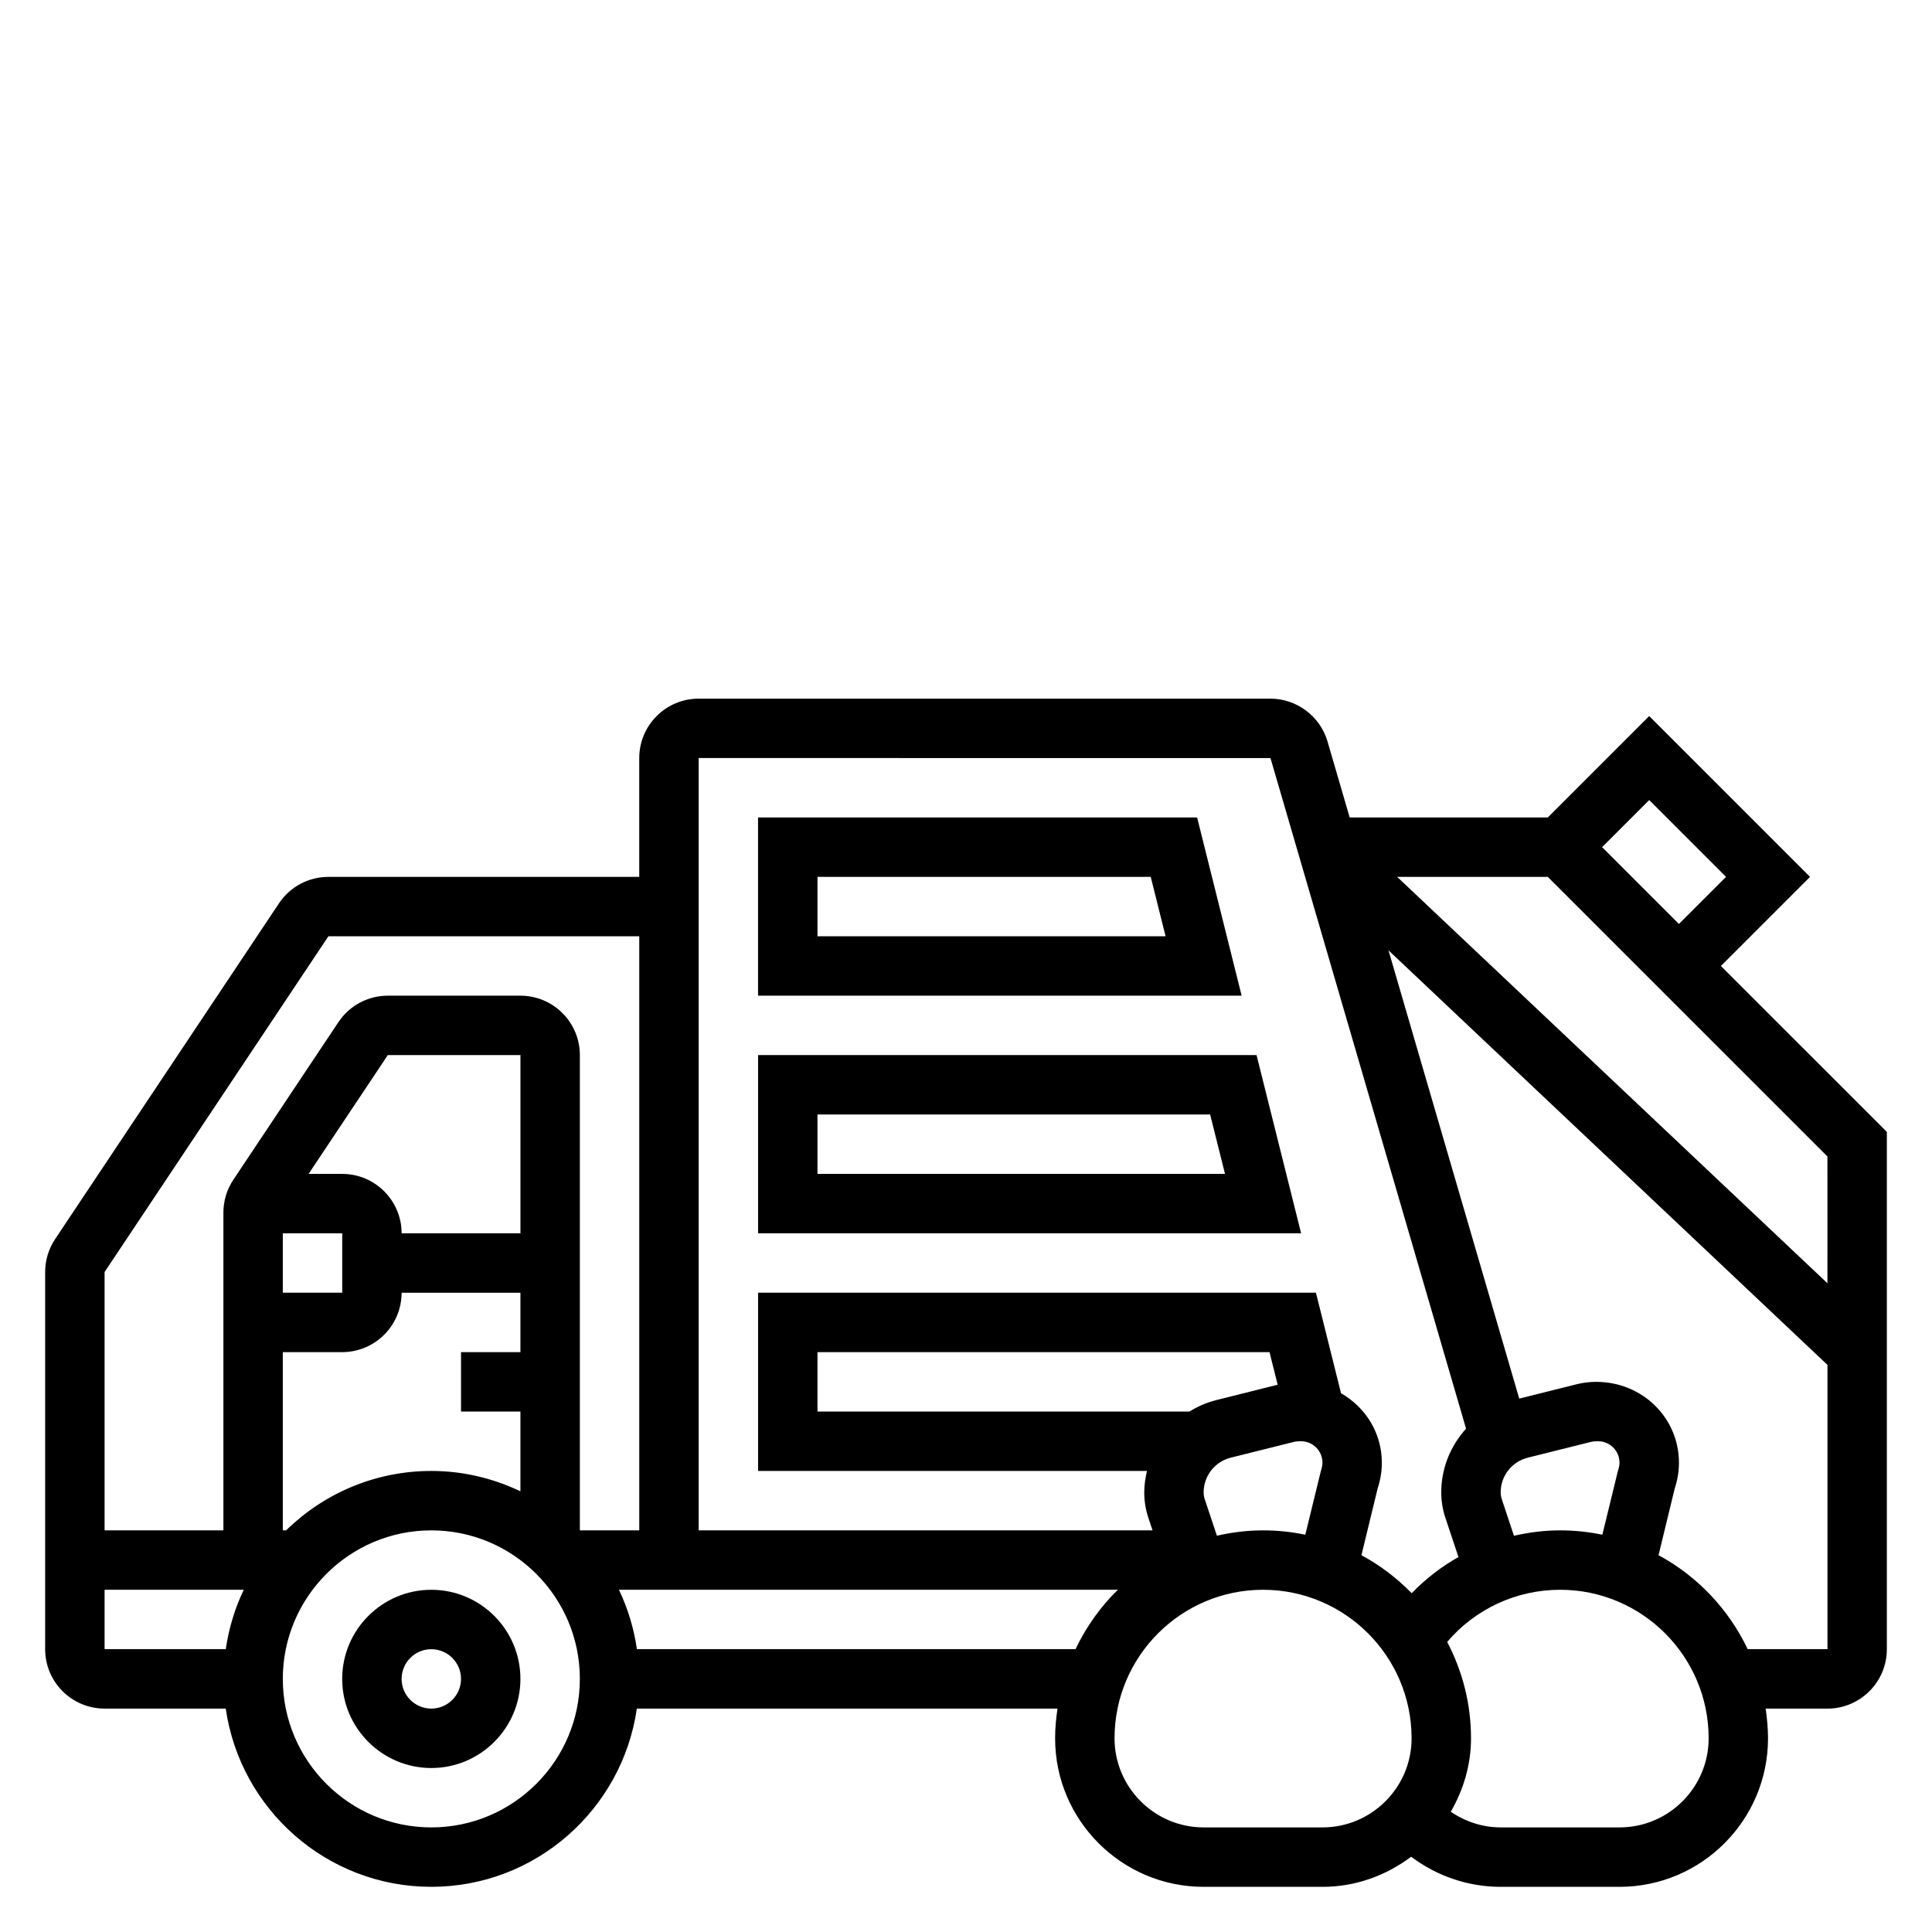
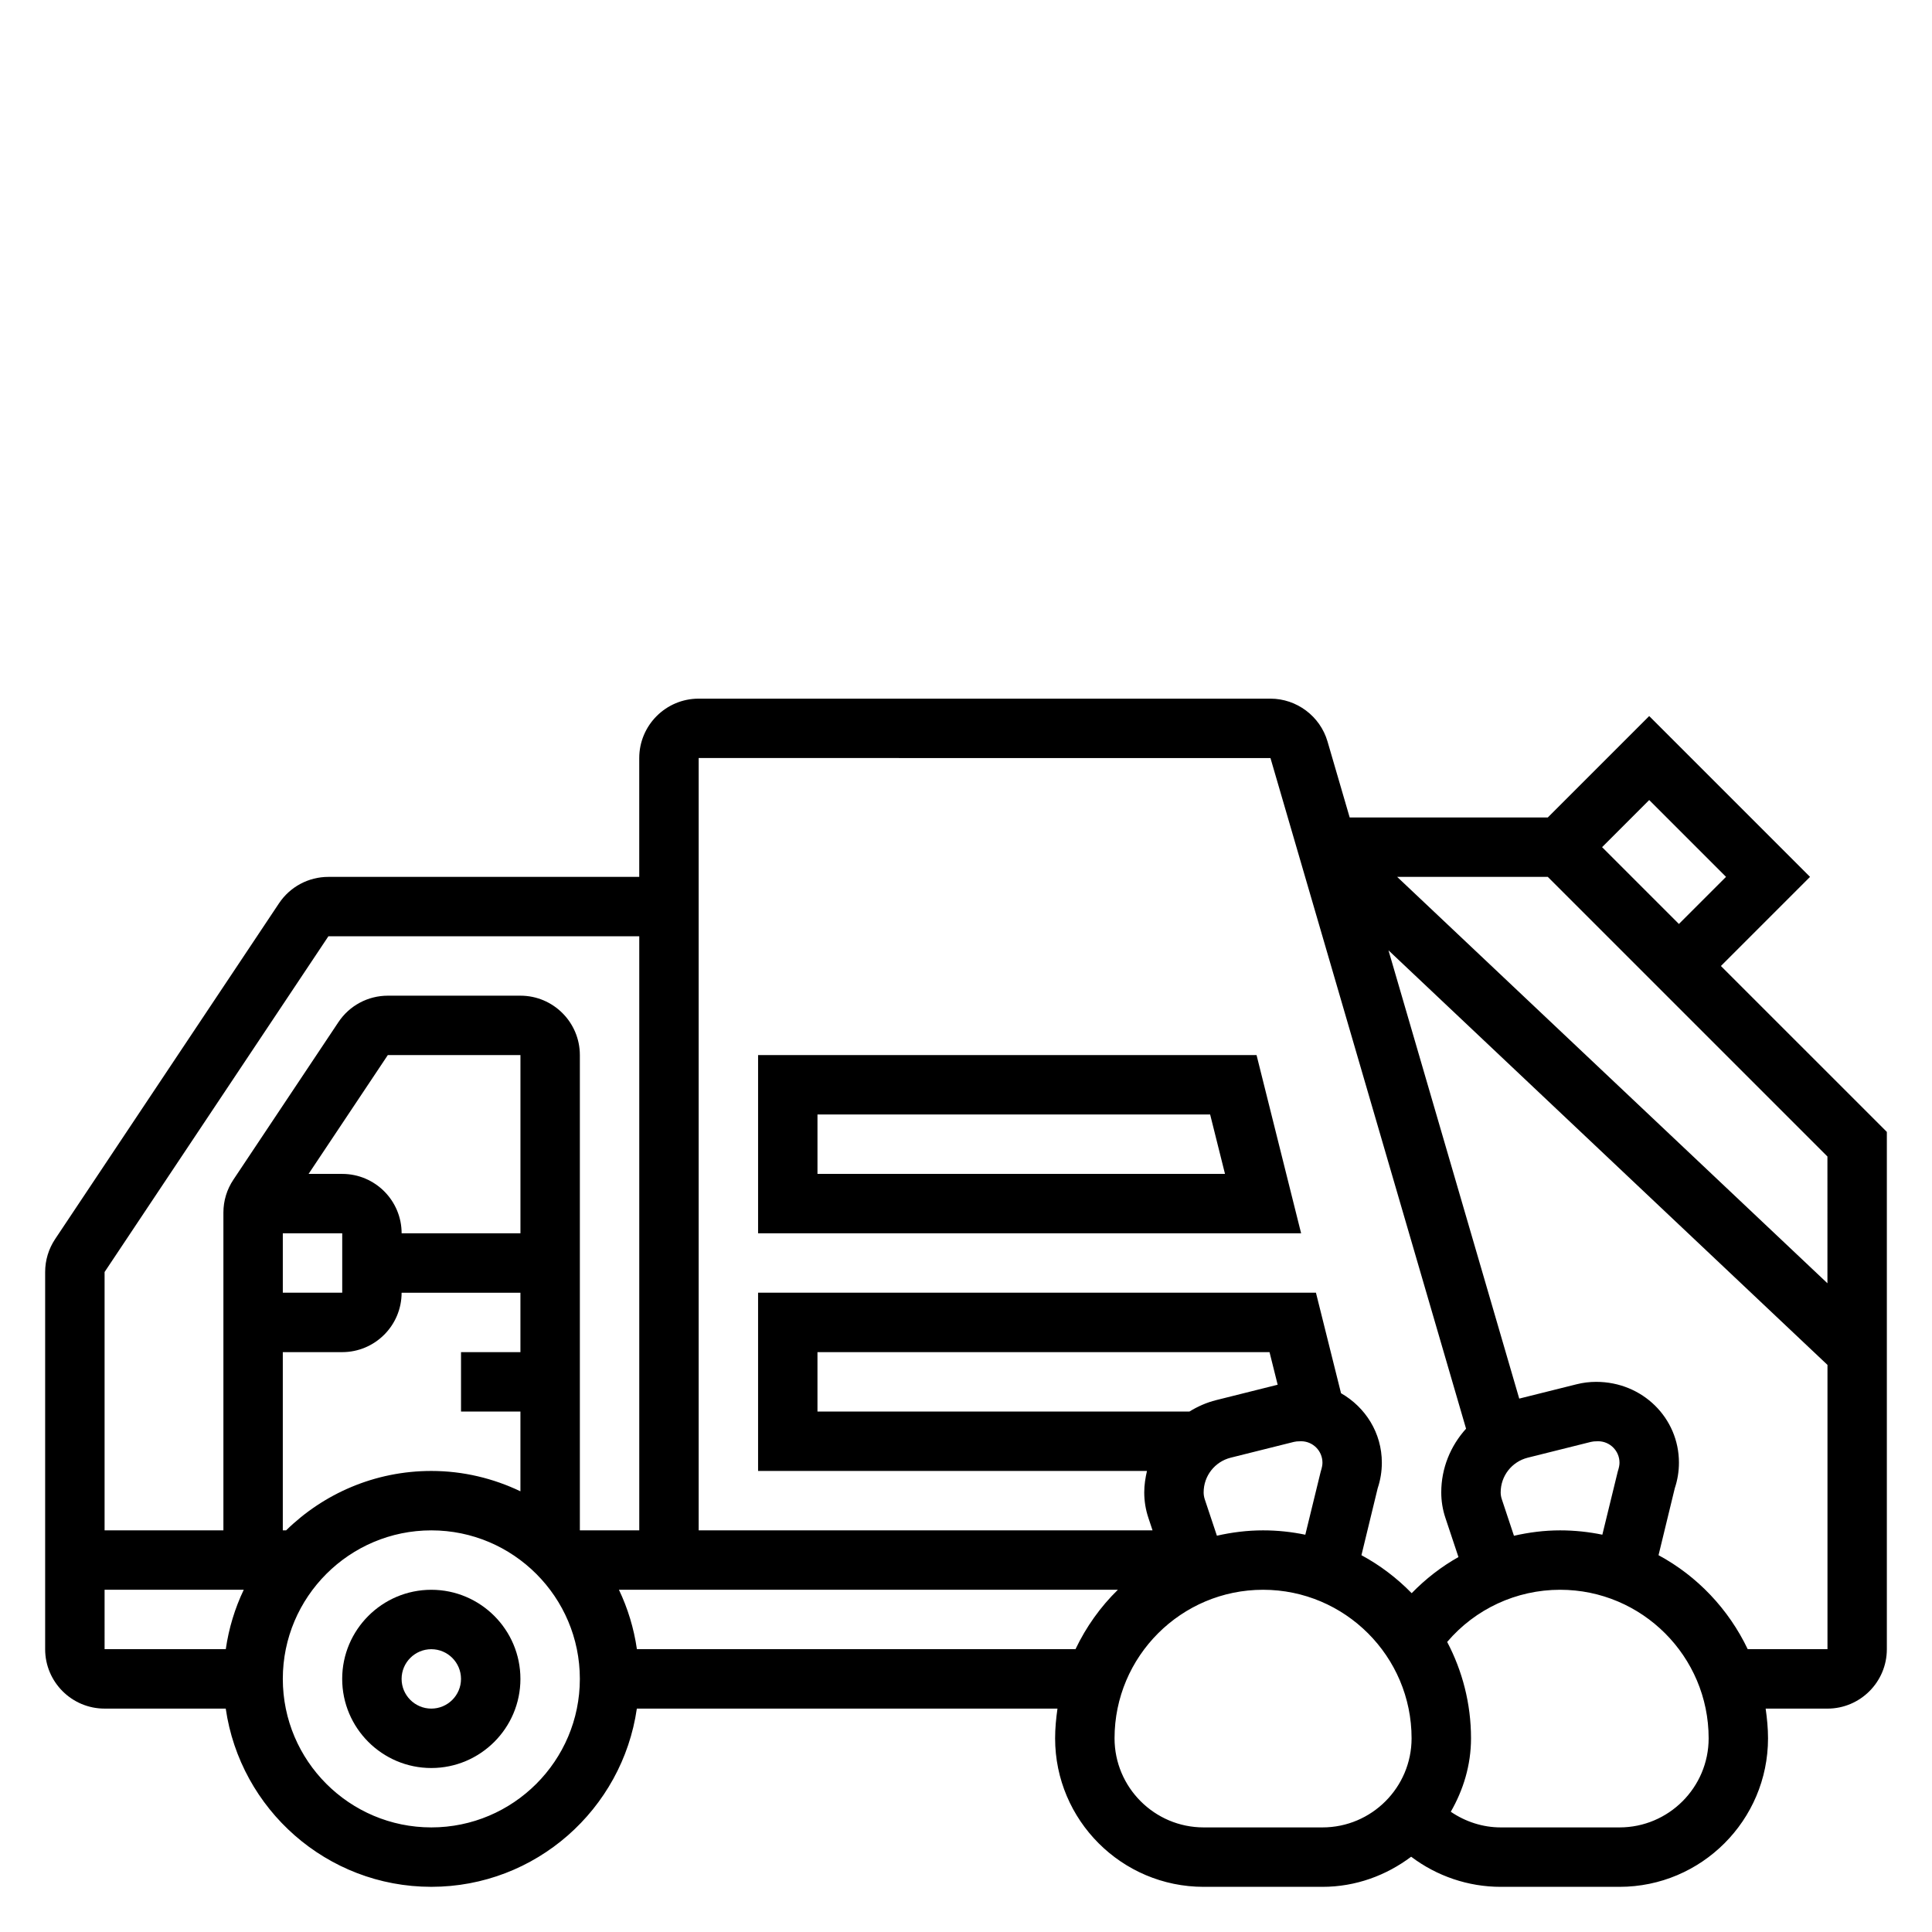
<svg xmlns="http://www.w3.org/2000/svg" fill="#000000" width="800px" height="800px" version="1.1" viewBox="144 144 512 512">
  <g>
    <path d="m258.3 565.31c-13.02 0-23.617 10.598-23.617 23.617 0 13.02 10.598 23.617 23.617 23.617s23.617-10.598 23.617-23.617c0-13.023-10.594-23.617-23.617-23.617zm0 31.488c-4.336 0-7.871-3.527-7.871-7.871s3.535-7.871 7.871-7.871c4.336 0 7.871 3.527 7.871 7.871 0.004 4.344-3.531 7.871-7.871 7.871z" />
    <path d="m477 423.61h-132.1v47.23h143.91zm-116.36 31.488v-15.742h104.06l3.938 15.742z" />
-     <path d="m461.25 360.64h-116.36v47.23h128.16zm-100.61 31.488v-15.742h88.316l3.938 15.742z" />
    <path d="m600.06 400 23.617-23.617-42.621-42.621-26.875 26.875h-52.5l-5.879-20.152c-1.953-6.676-8.164-11.336-15.113-11.336h-151.54c-8.684 0-15.742 7.062-15.742 15.742v31.488l-82.379 0.004c-5.273 0-10.172 2.621-13.098 7.016l-59.32 88.969c-1.73 2.598-2.644 5.613-2.644 8.738v99.949c0 8.684 7.062 15.742 15.742 15.742h32.117c3.84 26.656 26.773 47.23 54.473 47.23 27.703 0 50.633-20.578 54.473-47.23h111.47c-0.363 2.586-0.625 5.199-0.625 7.875 0 21.703 17.656 39.359 39.359 39.359h31.488c8.848 0 16.934-3.039 23.508-7.981 6.785 5.121 15.09 7.981 23.727 7.981h31.488c21.703 0 39.359-17.656 39.359-39.359 0-2.676-0.262-5.289-0.629-7.871h16.375c8.684 0 15.742-7.062 15.742-15.742v-137.09zm28.23 84.078-114.03-107.7h39.918l74.109 74.105zm-26.875-107.7-12.488 12.484-20.355-20.355 12.484-12.488zm-120.73-31.488 51.836 177.73c-4.086 4.512-6.574 10.422-6.574 16.871 0 2.312 0.371 4.598 1.102 6.769l3.457 10.375c-4.551 2.551-8.707 5.793-12.398 9.574-3.898-3.992-8.367-7.398-13.312-10.066l4.305-17.742c0.73-2.18 1.102-4.465 1.102-6.777 0-7.863-4.312-14.68-10.816-18.406l-6.648-26.637h-147.84v47.23h103.06c-0.422 1.844-0.723 3.727-0.723 5.68 0 2.312 0.371 4.598 1.102 6.769l1.094 3.297h-120.28v-204.67zm92.023 189.14-4.07 16.68c-3.621-0.746-7.367-1.148-11.203-1.148-4.164 0-8.25 0.527-12.219 1.434l-3.234-9.723c-0.188-0.559-0.289-1.18-0.289-1.777 0-4.359 2.953-8.133 7.18-9.195l16.727-4.18c0.457-0.109 0.922-0.176 1.906-0.176 3.133 0 5.676 2.543 5.676 5.676 0 0.602-0.102 1.223-0.473 2.41zm-113.49-15.957h-98.582v-15.742h119.8l2.156 8.637-16.262 4.07c-2.574 0.637-4.953 1.699-7.117 3.035zm7.273 32.906-3.234-9.699c-0.18-0.566-0.281-1.188-0.281-1.785 0-4.359 2.953-8.133 7.18-9.195l16.727-4.18c0.457-0.109 0.922-0.176 1.902-0.176 3.137 0 5.676 2.543 5.676 5.676 0 0.598-0.102 1.219-0.473 2.418l-4.07 16.68c-3.617-0.754-7.367-1.156-11.199-1.156-4.203 0-8.281 0.52-12.227 1.418zm-235.46-158.86h82.379v157.44h-15.742v-125.95c0-8.684-7.062-15.742-15.742-15.742h-35.148c-5.273 0-10.172 2.621-13.098 7.016l-27.828 41.746c-1.738 2.586-2.648 5.602-2.648 8.727v84.207h-31.488v-68.465zm-11.211 157.44h-0.875v-47.23h15.742c8.684 0 15.742-7.062 15.742-15.742h31.488v15.742h-15.742v15.742h15.742v21.137c-7.168-3.418-15.148-5.391-23.613-5.391-14.973 0-28.551 6.019-38.484 15.742zm62.102-78.719h-31.488c0-8.684-7.062-15.742-15.742-15.742l-8.914-0.004 20.996-31.488h35.148zm-47.23 0v15.742h-15.746v-15.742zm-62.977 94.465h36.879c-2.34 4.894-3.961 10.188-4.762 15.742h-32.117zm86.59 62.977c-21.703 0-39.359-17.656-39.359-39.359 0-21.703 17.656-39.359 39.359-39.359s39.359 17.656 39.359 39.359c0.004 21.699-17.656 39.359-39.359 39.359zm170.71-47.234h-116.23c-0.805-5.559-2.426-10.848-4.762-15.742h132.22c-4.621 4.516-8.418 9.848-11.227 15.742zm65.453 47.234h-31.488c-13.02 0-23.617-10.598-23.617-23.617 0-21.703 17.656-39.359 39.359-39.359s39.359 17.656 39.359 39.359c0.004 13.02-10.59 23.617-23.613 23.617zm78.723 0h-31.488c-4.769 0-9.352-1.512-13.234-4.148 3.316-5.766 5.363-12.352 5.363-19.469 0-9.219-2.305-17.895-6.32-25.535 7.438-8.734 18.316-13.824 29.934-13.824 21.703 0 39.359 17.656 39.359 39.359 0.004 13.02-10.594 23.617-23.613 23.617zm33.969-47.234c-5.055-10.586-13.336-19.348-23.633-24.906l4.305-17.742c0.73-2.18 1.102-4.465 1.102-6.777 0-11.809-9.613-21.418-21.945-21.418-1.738 0-3.488 0.211-5.195 0.645l-15.184 3.793-34.652-118.8 116.34 109.87v75.336z" />
  </g>
</svg>